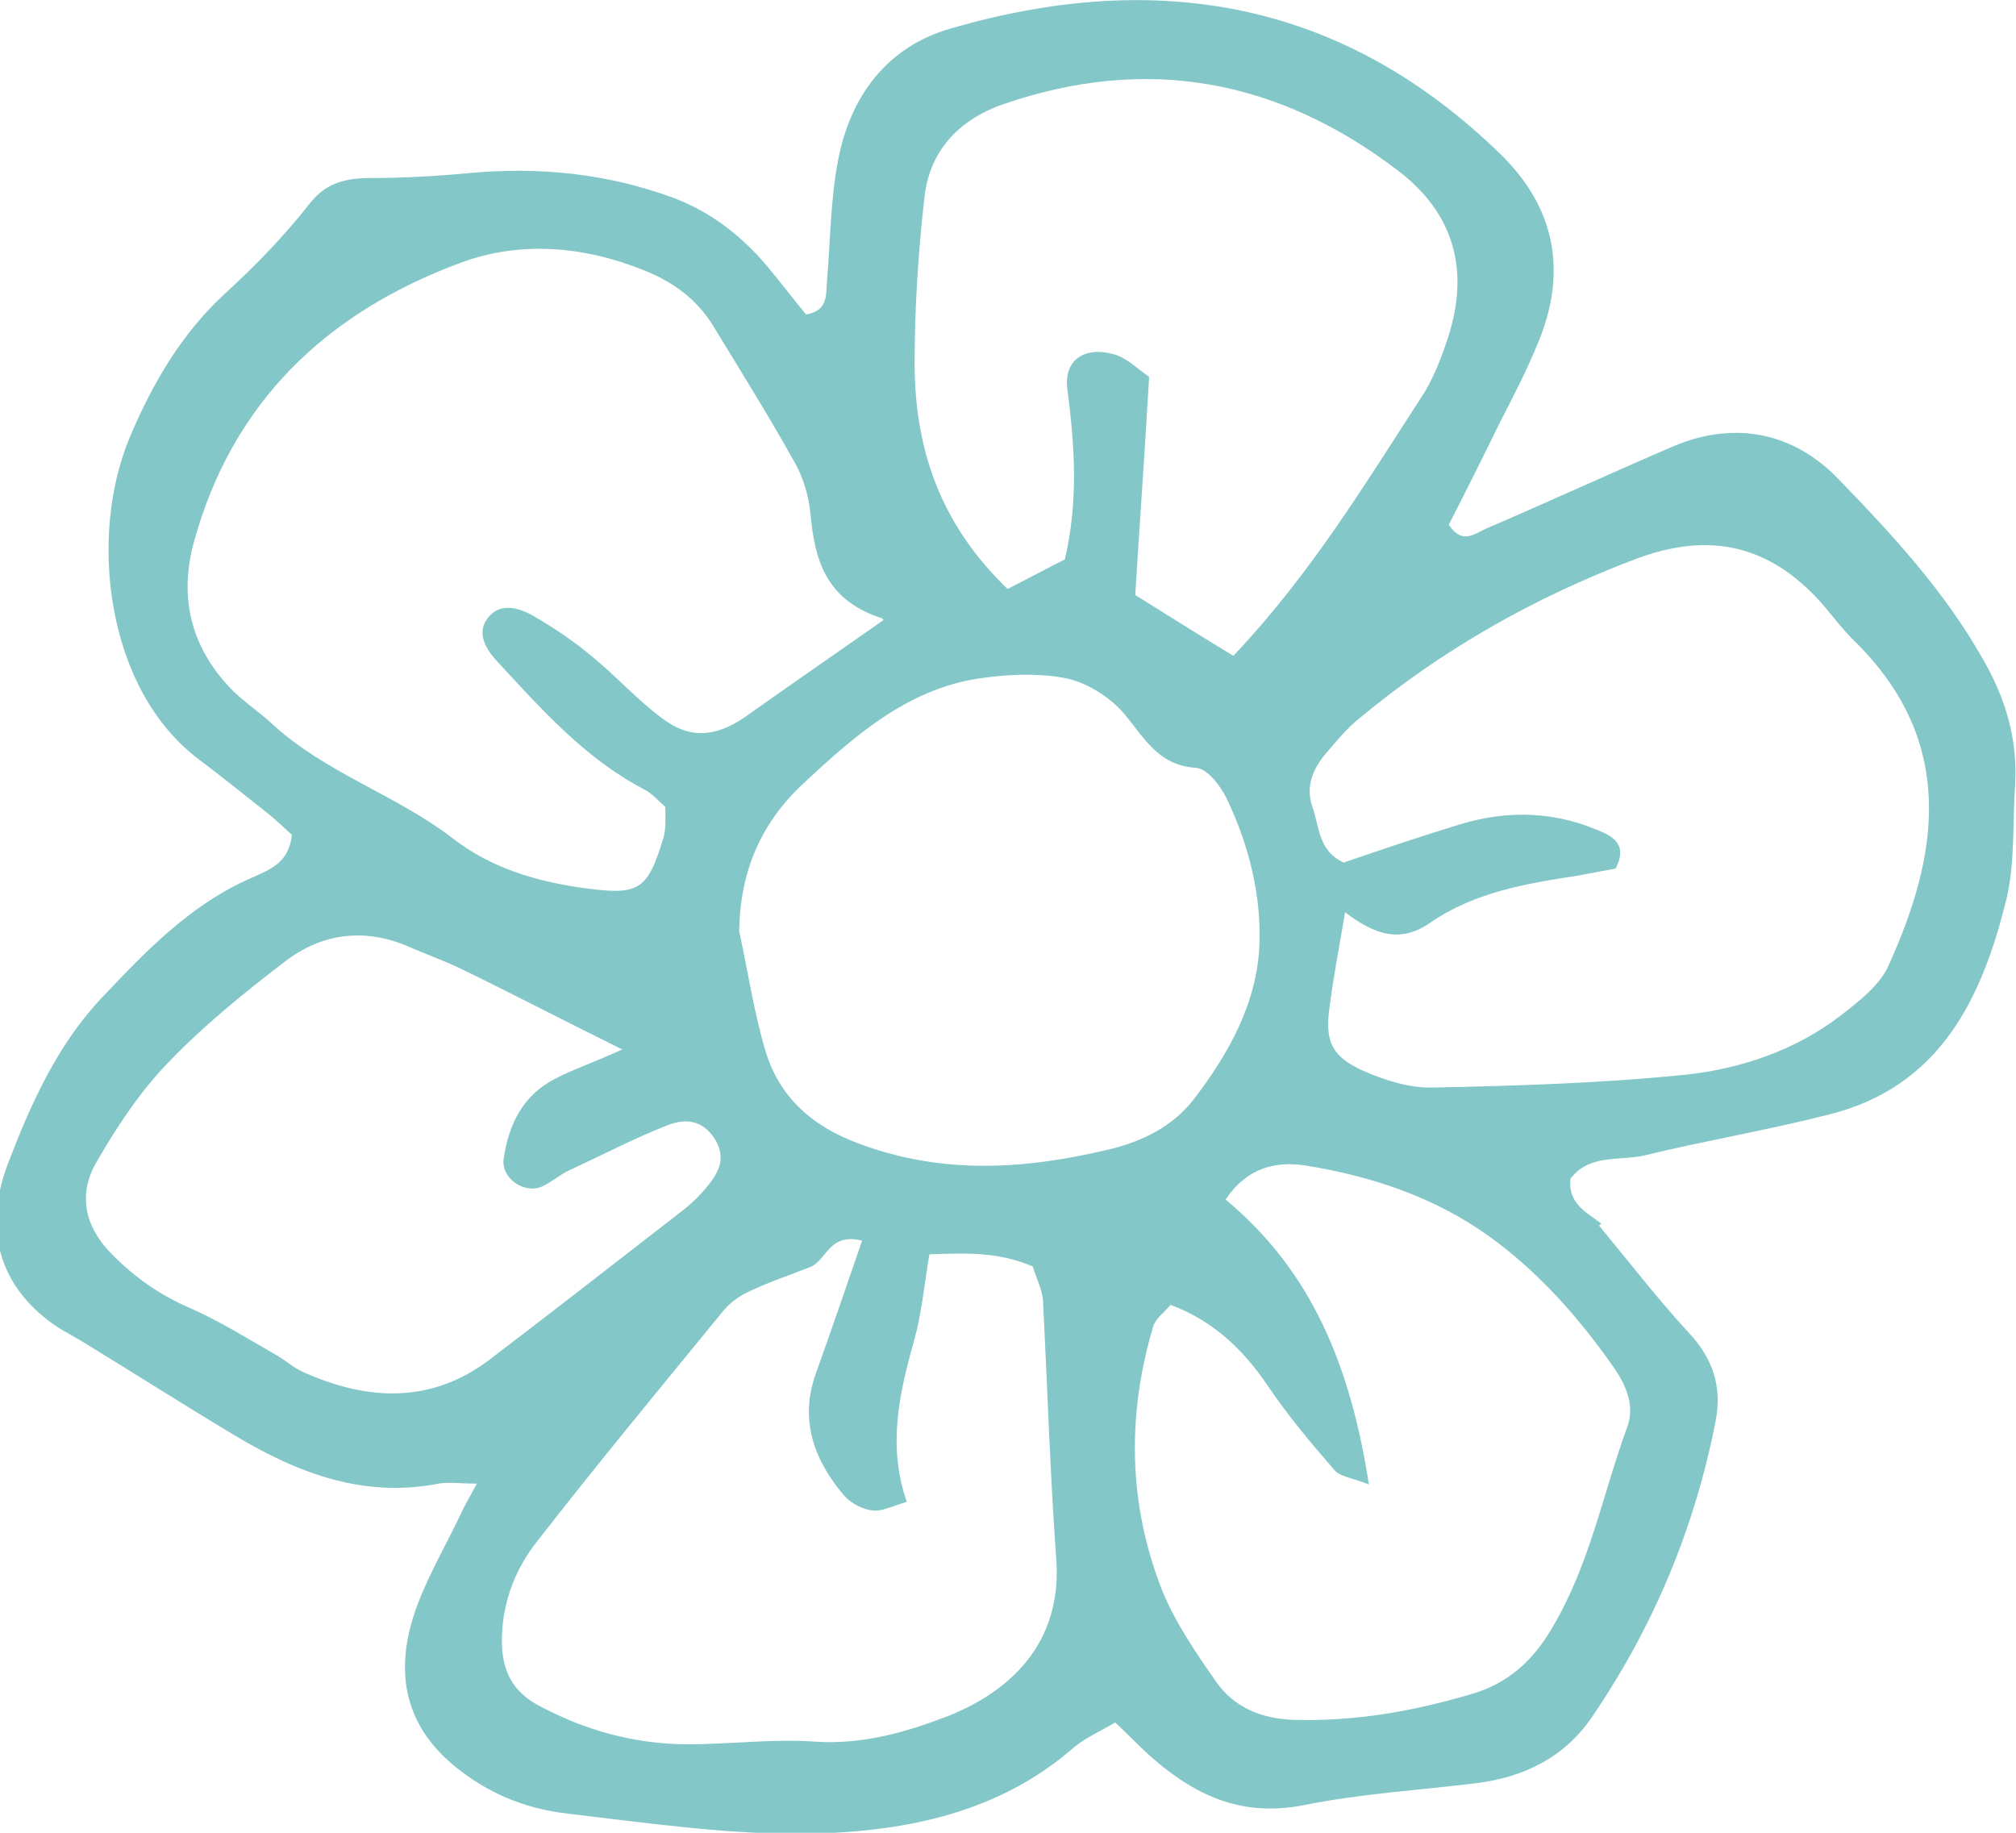
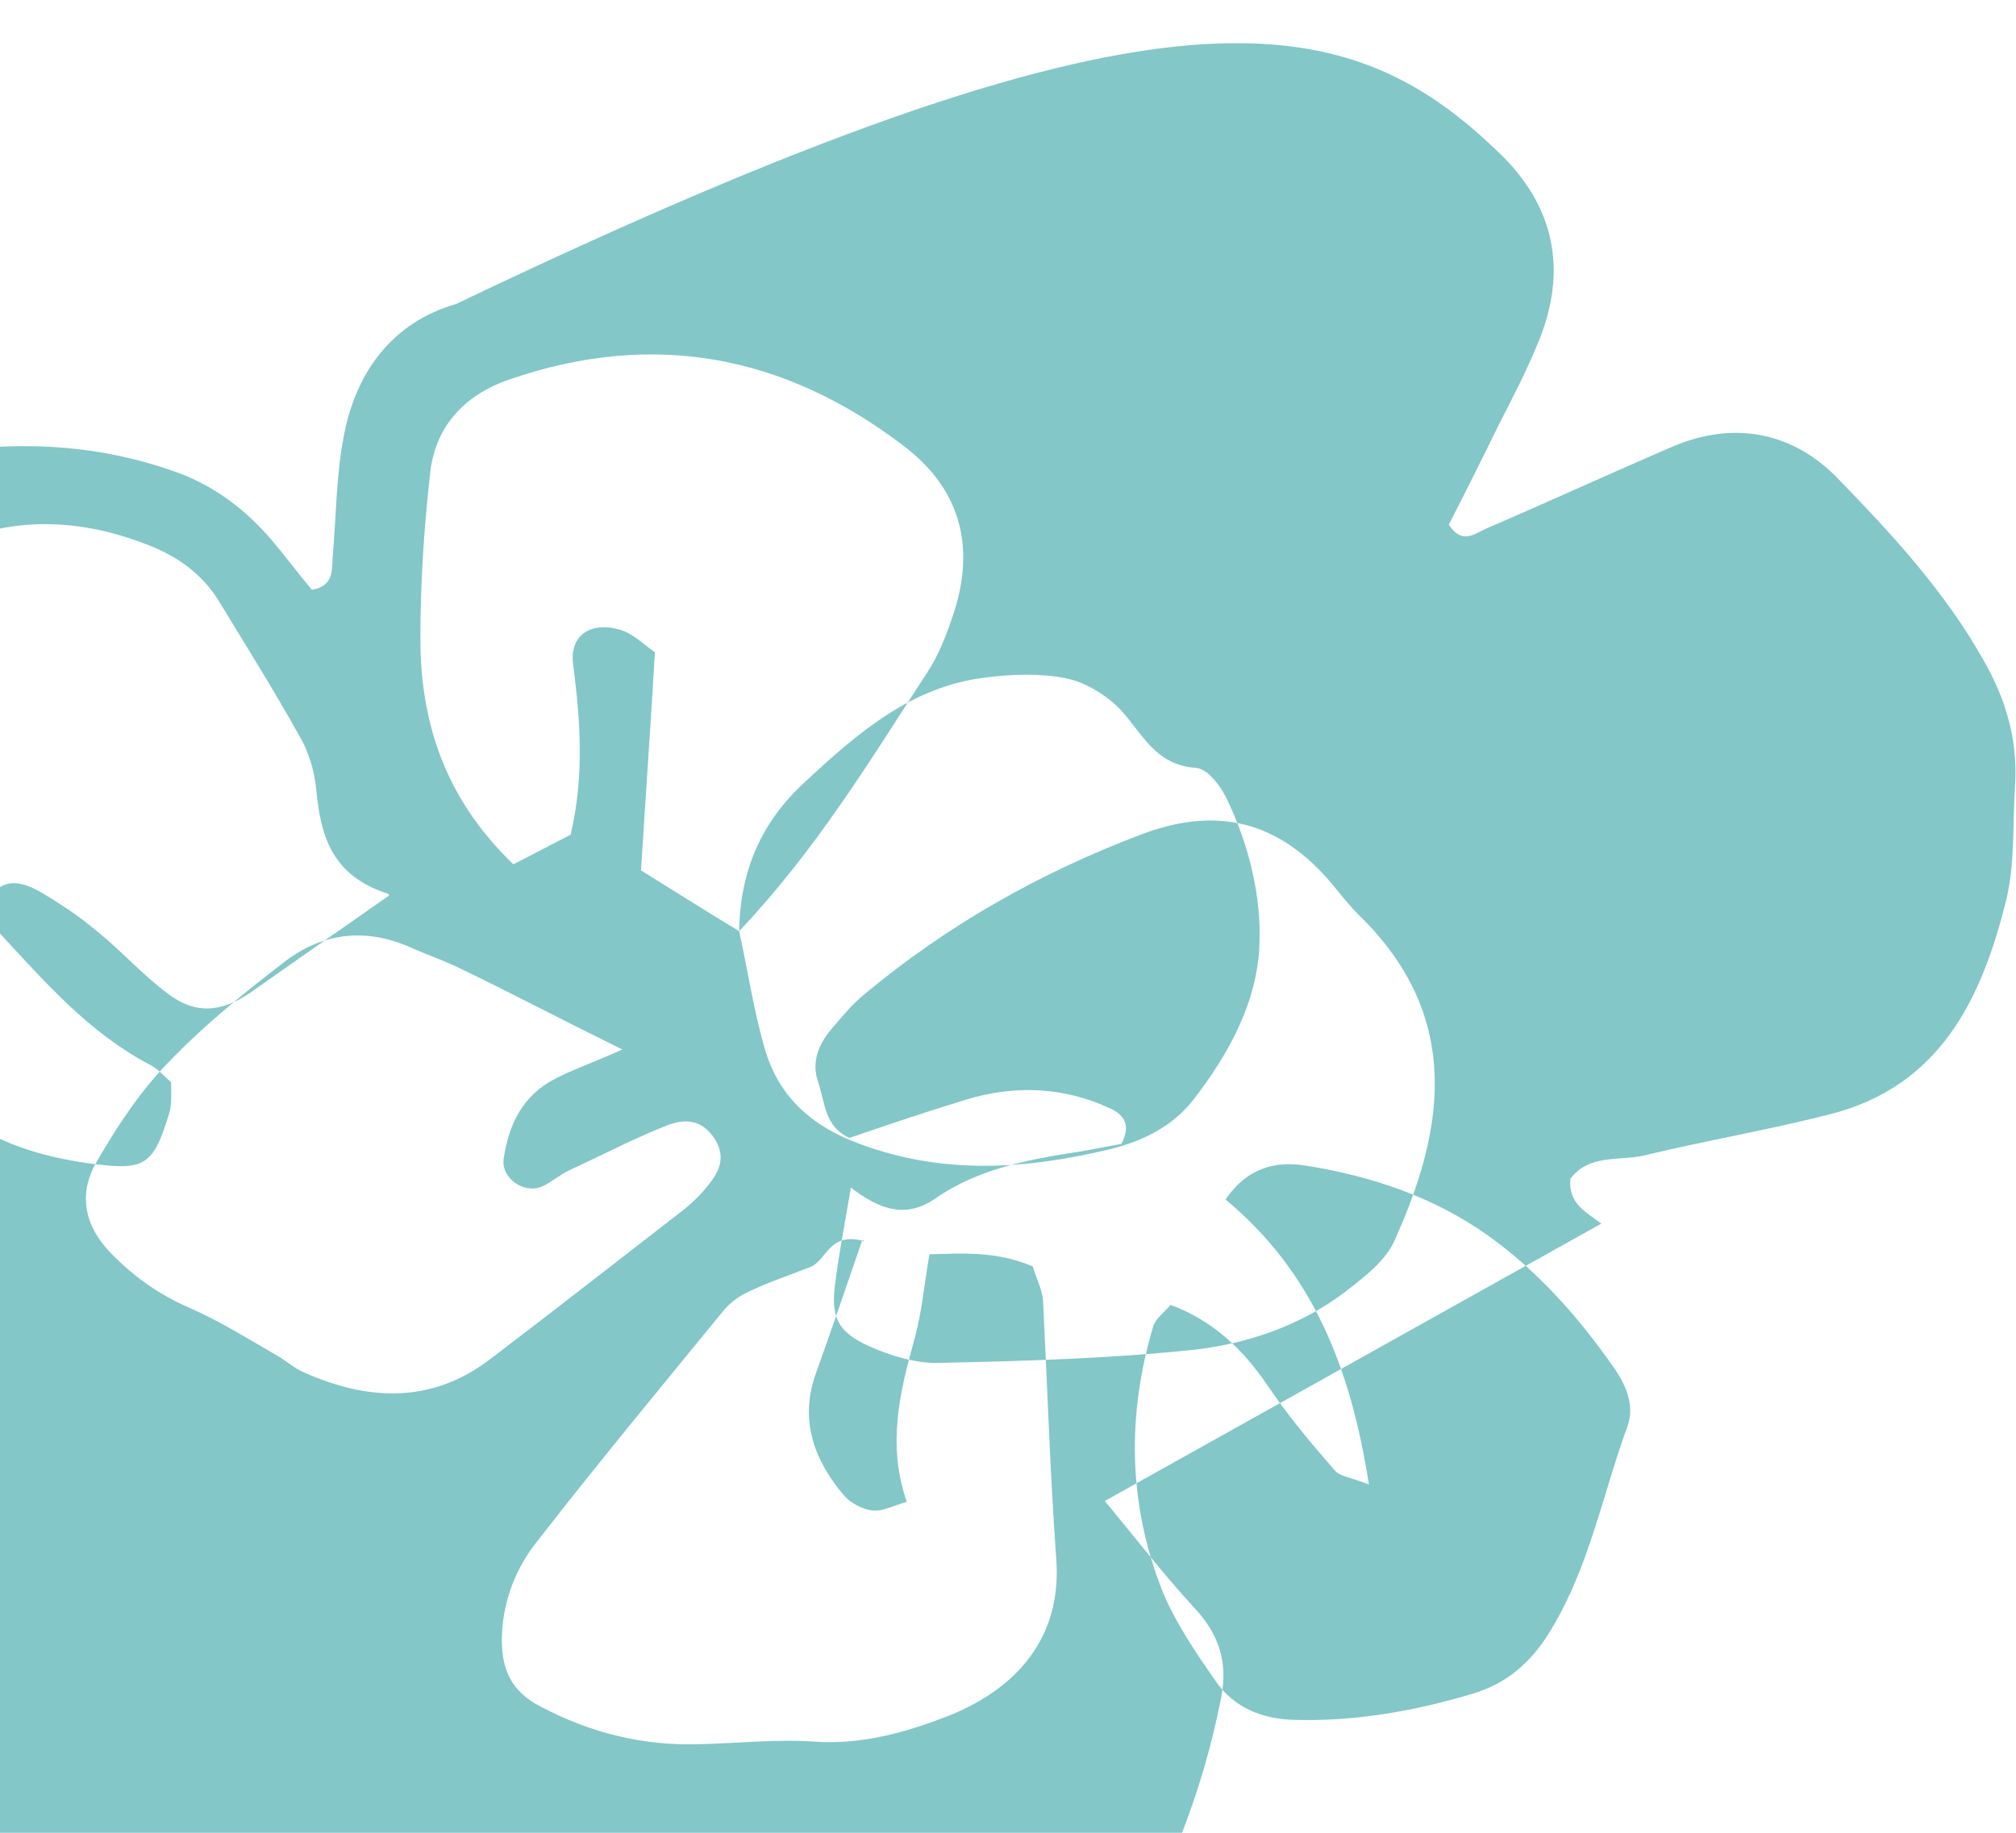
<svg xmlns="http://www.w3.org/2000/svg" viewBox="0 0 23.21 21.1">
  <g id="a" />
  <g id="b">
    <g id="c">
-       <path d="M7.16,12.08c-.73-.36-1.28-.65-1.84-.92-.2-.1-.41-.17-.61-.26-.51-.22-1-.16-1.43,.17-.47,.36-.94,.74-1.35,1.17-.32,.33-.59,.74-.82,1.14-.21,.36-.14,.73,.16,1.04,.27,.28,.57,.49,.92,.64,.34,.15,.66,.35,.99,.54,.11,.06,.2,.15,.32,.2,.74,.33,1.47,.36,2.14-.15,.75-.57,1.49-1.15,2.24-1.73,.1-.08,.19-.17,.27-.27,.12-.15,.21-.31,.09-.52-.12-.2-.3-.28-.57-.17-.38,.15-.74,.34-1.11,.51-.11,.05-.21,.14-.32,.19-.21,.09-.48-.1-.44-.33,.06-.39,.22-.72,.59-.91,.19-.1,.4-.17,.78-.34m6.31,2.94c-.09,.1-.17,.16-.2,.24-.31,1.03-.29,2.06,.1,3.05,.15,.37,.39,.72,.62,1.05,.21,.3,.53,.43,.9,.44,.7,.02,1.38-.1,2.05-.3,.41-.12,.7-.38,.92-.76,.43-.72,.58-1.53,.86-2.3,.1-.25-.01-.5-.16-.71-.4-.57-.86-1.09-1.43-1.5-.63-.45-1.35-.69-2.1-.81-.36-.06-.69,.03-.93,.39,1,.83,1.44,1.93,1.65,3.28-.2-.08-.34-.09-.4-.17-.27-.31-.53-.62-.76-.96-.29-.43-.64-.76-1.13-.94m-3.52-.73c-.41-.12-.43,.23-.63,.3-.23,.09-.47,.17-.7,.28-.11,.05-.22,.13-.3,.23-.72,.88-1.44,1.75-2.14,2.65-.23,.29-.38,.65-.4,1.05-.02,.39,.09,.67,.45,.85,.57,.3,1.17,.45,1.82,.43,.44-.01,.89-.06,1.32-.03,.56,.04,1.07-.11,1.56-.3,.79-.32,1.3-.91,1.23-1.81-.07-.97-.1-1.95-.15-2.93,0-.15-.08-.29-.12-.43-.42-.18-.82-.15-1.19-.14-.06,.36-.09,.68-.17,.97-.17,.61-.32,1.22-.09,1.88-.17,.05-.28,.11-.39,.1-.11-.01-.25-.08-.33-.17-.34-.4-.52-.86-.33-1.4,.18-.5,.35-1,.54-1.55m-1.42-3.55c.1,.46,.17,.93,.3,1.37,.16,.54,.54,.88,1.09,1.08,.97,.36,1.92,.29,2.88,.06,.37-.09,.72-.26,.96-.57,.41-.53,.74-1.13,.76-1.8,.02-.55-.12-1.12-.36-1.63-.07-.16-.23-.38-.37-.39-.46-.03-.61-.38-.86-.66-.16-.17-.4-.32-.63-.37-.3-.06-.63-.05-.93-.01-.86,.1-1.49,.65-2.09,1.21-.49,.45-.74,1.01-.75,1.71m5.69-3.17c.89-.94,1.51-1.97,2.16-2.97,.14-.21,.23-.45,.31-.69,.25-.77,.08-1.43-.58-1.93-1.38-1.05-2.89-1.33-4.54-.76-.52,.18-.86,.55-.91,1.1-.07,.62-.11,1.26-.11,1.88,0,.98,.29,1.85,1.07,2.6,.22-.11,.46-.24,.66-.34,.16-.69,.11-1.32,.03-1.95-.05-.34,.19-.51,.54-.41,.14,.04,.26,.16,.4,.26-.05,.86-.11,1.7-.16,2.51,.4,.25,.75,.47,1.13,.7m1.29,2.93c-.08,.47-.14,.78-.18,1.09-.06,.41,.01,.59,.39,.76,.25,.11,.54,.2,.81,.19,.97-.02,1.95-.05,2.92-.15,.62-.07,1.24-.28,1.75-.67,.22-.17,.47-.36,.57-.6,.54-1.2,.82-2.54-.42-3.74-.11-.11-.21-.24-.31-.36-.6-.71-1.31-.9-2.2-.56-1.16,.44-2.22,1.04-3.17,1.83-.15,.12-.27,.27-.39,.41-.15,.18-.23,.38-.15,.61,.08,.23,.07,.51,.36,.64,.44-.15,.88-.3,1.34-.44,.56-.17,1.12-.15,1.66,.1,.15,.07,.25,.18,.13,.41-.12,.02-.27,.05-.43,.08-.59,.09-1.19,.19-1.7,.54-.34,.24-.64,.15-1-.13m-5.31-3.37c-.66-.21-.78-.68-.83-1.21-.02-.21-.09-.44-.2-.62-.29-.52-.61-1.03-.92-1.54-.19-.31-.47-.51-.8-.64-.7-.28-1.43-.34-2.12-.08-1.53,.57-2.62,1.6-3.06,3.22-.17,.63-.03,1.19,.41,1.66,.15,.16,.34,.28,.5,.43,.61,.56,1.42,.81,2.07,1.31,.44,.34,.94,.49,1.48,.57,.66,.09,.76,.05,.95-.58,.03-.11,.02-.24,.02-.35-.1-.09-.16-.16-.24-.2-.69-.36-1.19-.93-1.7-1.48-.13-.14-.24-.33-.1-.5,.14-.18,.36-.11,.52-.02,.24,.14,.48,.3,.69,.48,.27,.22,.5,.48,.78,.69,.32,.25,.62,.23,.96,0,.48-.34,.97-.68,1.6-1.12m8.24,6.97c.34,.41,.67,.84,1.03,1.23,.28,.3,.39,.62,.31,1.03-.24,1.22-.71,2.35-1.41,3.38-.32,.48-.79,.71-1.35,.78-.66,.08-1.32,.12-1.97,.25-.7,.14-1.23-.09-1.74-.53-.14-.12-.27-.26-.44-.42-.17,.1-.35,.18-.48,.29-.86,.75-1.92,.96-2.99,.99-.94,.02-1.89-.12-2.83-.23-.44-.05-.85-.2-1.22-.48-.62-.46-.78-1.06-.57-1.76,.13-.42,.36-.8,.55-1.2,.05-.11,.11-.21,.19-.36-.2,0-.32-.02-.44,0-.86,.17-1.62-.12-2.34-.55-.6-.36-1.18-.73-1.77-1.09-.13-.08-.28-.15-.4-.25-.55-.43-.73-1.05-.45-1.79,.26-.68,.56-1.35,1.06-1.89,.52-.55,1.04-1.1,1.76-1.41,.2-.09,.42-.17,.45-.49-.09-.08-.2-.19-.32-.28-.25-.2-.49-.39-.74-.58-1.08-.8-1.29-2.58-.8-3.73,.26-.61,.59-1.18,1.09-1.64,.35-.32,.68-.66,.97-1.03,.18-.23,.38-.29,.65-.3,.41,0,.81-.02,1.22-.06,.8-.07,1.57,.01,2.33,.29,.42,.16,.77,.43,1.06,.77,.16,.19,.31,.39,.46,.57,.25-.04,.23-.22,.24-.37,.04-.47,.04-.95,.13-1.41,.14-.73,.56-1.3,1.29-1.51C13.34-.37,15.47,.02,17.27,1.77c.63,.61,.78,1.35,.44,2.17-.13,.32-.29,.63-.45,.94-.19,.39-.39,.79-.58,1.16,.15,.23,.29,.11,.42,.05,.72-.31,1.44-.64,2.16-.95,.73-.31,1.41-.15,1.92,.39,.61,.63,1.21,1.28,1.65,2.06,.26,.45,.4,.92,.37,1.44-.03,.44,0,.9-.1,1.32-.28,1.14-.76,2.16-2.04,2.48-.7,.18-1.42,.3-2.12,.47-.29,.07-.64-.02-.86,.27-.03,.29,.19,.39,.36,.52h-.01Z" style="fill:#83c7c8;" />
+       <path d="M7.16,12.08c-.73-.36-1.28-.65-1.84-.92-.2-.1-.41-.17-.61-.26-.51-.22-1-.16-1.43,.17-.47,.36-.94,.74-1.35,1.17-.32,.33-.59,.74-.82,1.14-.21,.36-.14,.73,.16,1.04,.27,.28,.57,.49,.92,.64,.34,.15,.66,.35,.99,.54,.11,.06,.2,.15,.32,.2,.74,.33,1.47,.36,2.14-.15,.75-.57,1.49-1.15,2.24-1.73,.1-.08,.19-.17,.27-.27,.12-.15,.21-.31,.09-.52-.12-.2-.3-.28-.57-.17-.38,.15-.74,.34-1.11,.51-.11,.05-.21,.14-.32,.19-.21,.09-.48-.1-.44-.33,.06-.39,.22-.72,.59-.91,.19-.1,.4-.17,.78-.34m6.31,2.94c-.09,.1-.17,.16-.2,.24-.31,1.03-.29,2.06,.1,3.05,.15,.37,.39,.72,.62,1.05,.21,.3,.53,.43,.9,.44,.7,.02,1.38-.1,2.05-.3,.41-.12,.7-.38,.92-.76,.43-.72,.58-1.53,.86-2.3,.1-.25-.01-.5-.16-.71-.4-.57-.86-1.09-1.43-1.5-.63-.45-1.35-.69-2.1-.81-.36-.06-.69,.03-.93,.39,1,.83,1.44,1.93,1.65,3.28-.2-.08-.34-.09-.4-.17-.27-.31-.53-.62-.76-.96-.29-.43-.64-.76-1.13-.94m-3.52-.73c-.41-.12-.43,.23-.63,.3-.23,.09-.47,.17-.7,.28-.11,.05-.22,.13-.3,.23-.72,.88-1.44,1.75-2.14,2.65-.23,.29-.38,.65-.4,1.05-.02,.39,.09,.67,.45,.85,.57,.3,1.17,.45,1.82,.43,.44-.01,.89-.06,1.32-.03,.56,.04,1.07-.11,1.56-.3,.79-.32,1.3-.91,1.23-1.81-.07-.97-.1-1.95-.15-2.93,0-.15-.08-.29-.12-.43-.42-.18-.82-.15-1.19-.14-.06,.36-.09,.68-.17,.97-.17,.61-.32,1.22-.09,1.88-.17,.05-.28,.11-.39,.1-.11-.01-.25-.08-.33-.17-.34-.4-.52-.86-.33-1.4,.18-.5,.35-1,.54-1.55m-1.42-3.55c.1,.46,.17,.93,.3,1.37,.16,.54,.54,.88,1.09,1.08,.97,.36,1.92,.29,2.88,.06,.37-.09,.72-.26,.96-.57,.41-.53,.74-1.13,.76-1.8,.02-.55-.12-1.12-.36-1.63-.07-.16-.23-.38-.37-.39-.46-.03-.61-.38-.86-.66-.16-.17-.4-.32-.63-.37-.3-.06-.63-.05-.93-.01-.86,.1-1.49,.65-2.09,1.21-.49,.45-.74,1.01-.75,1.71c.89-.94,1.51-1.97,2.16-2.97,.14-.21,.23-.45,.31-.69,.25-.77,.08-1.43-.58-1.93-1.38-1.05-2.89-1.33-4.54-.76-.52,.18-.86,.55-.91,1.1-.07,.62-.11,1.26-.11,1.88,0,.98,.29,1.85,1.07,2.6,.22-.11,.46-.24,.66-.34,.16-.69,.11-1.32,.03-1.95-.05-.34,.19-.51,.54-.41,.14,.04,.26,.16,.4,.26-.05,.86-.11,1.7-.16,2.51,.4,.25,.75,.47,1.13,.7m1.29,2.93c-.08,.47-.14,.78-.18,1.09-.06,.41,.01,.59,.39,.76,.25,.11,.54,.2,.81,.19,.97-.02,1.95-.05,2.92-.15,.62-.07,1.24-.28,1.75-.67,.22-.17,.47-.36,.57-.6,.54-1.2,.82-2.54-.42-3.74-.11-.11-.21-.24-.31-.36-.6-.71-1.31-.9-2.2-.56-1.16,.44-2.22,1.04-3.17,1.83-.15,.12-.27,.27-.39,.41-.15,.18-.23,.38-.15,.61,.08,.23,.07,.51,.36,.64,.44-.15,.88-.3,1.34-.44,.56-.17,1.12-.15,1.66,.1,.15,.07,.25,.18,.13,.41-.12,.02-.27,.05-.43,.08-.59,.09-1.19,.19-1.7,.54-.34,.24-.64,.15-1-.13m-5.31-3.37c-.66-.21-.78-.68-.83-1.21-.02-.21-.09-.44-.2-.62-.29-.52-.61-1.03-.92-1.54-.19-.31-.47-.51-.8-.64-.7-.28-1.43-.34-2.12-.08-1.53,.57-2.62,1.6-3.06,3.22-.17,.63-.03,1.19,.41,1.66,.15,.16,.34,.28,.5,.43,.61,.56,1.42,.81,2.07,1.31,.44,.34,.94,.49,1.48,.57,.66,.09,.76,.05,.95-.58,.03-.11,.02-.24,.02-.35-.1-.09-.16-.16-.24-.2-.69-.36-1.19-.93-1.7-1.48-.13-.14-.24-.33-.1-.5,.14-.18,.36-.11,.52-.02,.24,.14,.48,.3,.69,.48,.27,.22,.5,.48,.78,.69,.32,.25,.62,.23,.96,0,.48-.34,.97-.68,1.6-1.12m8.24,6.97c.34,.41,.67,.84,1.03,1.23,.28,.3,.39,.62,.31,1.03-.24,1.22-.71,2.35-1.41,3.38-.32,.48-.79,.71-1.35,.78-.66,.08-1.32,.12-1.97,.25-.7,.14-1.23-.09-1.74-.53-.14-.12-.27-.26-.44-.42-.17,.1-.35,.18-.48,.29-.86,.75-1.92,.96-2.99,.99-.94,.02-1.89-.12-2.83-.23-.44-.05-.85-.2-1.22-.48-.62-.46-.78-1.06-.57-1.76,.13-.42,.36-.8,.55-1.2,.05-.11,.11-.21,.19-.36-.2,0-.32-.02-.44,0-.86,.17-1.62-.12-2.34-.55-.6-.36-1.18-.73-1.77-1.09-.13-.08-.28-.15-.4-.25-.55-.43-.73-1.05-.45-1.79,.26-.68,.56-1.35,1.06-1.89,.52-.55,1.04-1.1,1.76-1.41,.2-.09,.42-.17,.45-.49-.09-.08-.2-.19-.32-.28-.25-.2-.49-.39-.74-.58-1.08-.8-1.29-2.58-.8-3.73,.26-.61,.59-1.18,1.09-1.64,.35-.32,.68-.66,.97-1.03,.18-.23,.38-.29,.65-.3,.41,0,.81-.02,1.22-.06,.8-.07,1.57,.01,2.33,.29,.42,.16,.77,.43,1.06,.77,.16,.19,.31,.39,.46,.57,.25-.04,.23-.22,.24-.37,.04-.47,.04-.95,.13-1.41,.14-.73,.56-1.3,1.29-1.51C13.34-.37,15.47,.02,17.27,1.77c.63,.61,.78,1.35,.44,2.17-.13,.32-.29,.63-.45,.94-.19,.39-.39,.79-.58,1.16,.15,.23,.29,.11,.42,.05,.72-.31,1.44-.64,2.16-.95,.73-.31,1.41-.15,1.92,.39,.61,.63,1.21,1.28,1.65,2.06,.26,.45,.4,.92,.37,1.44-.03,.44,0,.9-.1,1.32-.28,1.14-.76,2.16-2.04,2.48-.7,.18-1.42,.3-2.12,.47-.29,.07-.64-.02-.86,.27-.03,.29,.19,.39,.36,.52h-.01Z" style="fill:#83c7c8;" />
    </g>
  </g>
</svg>